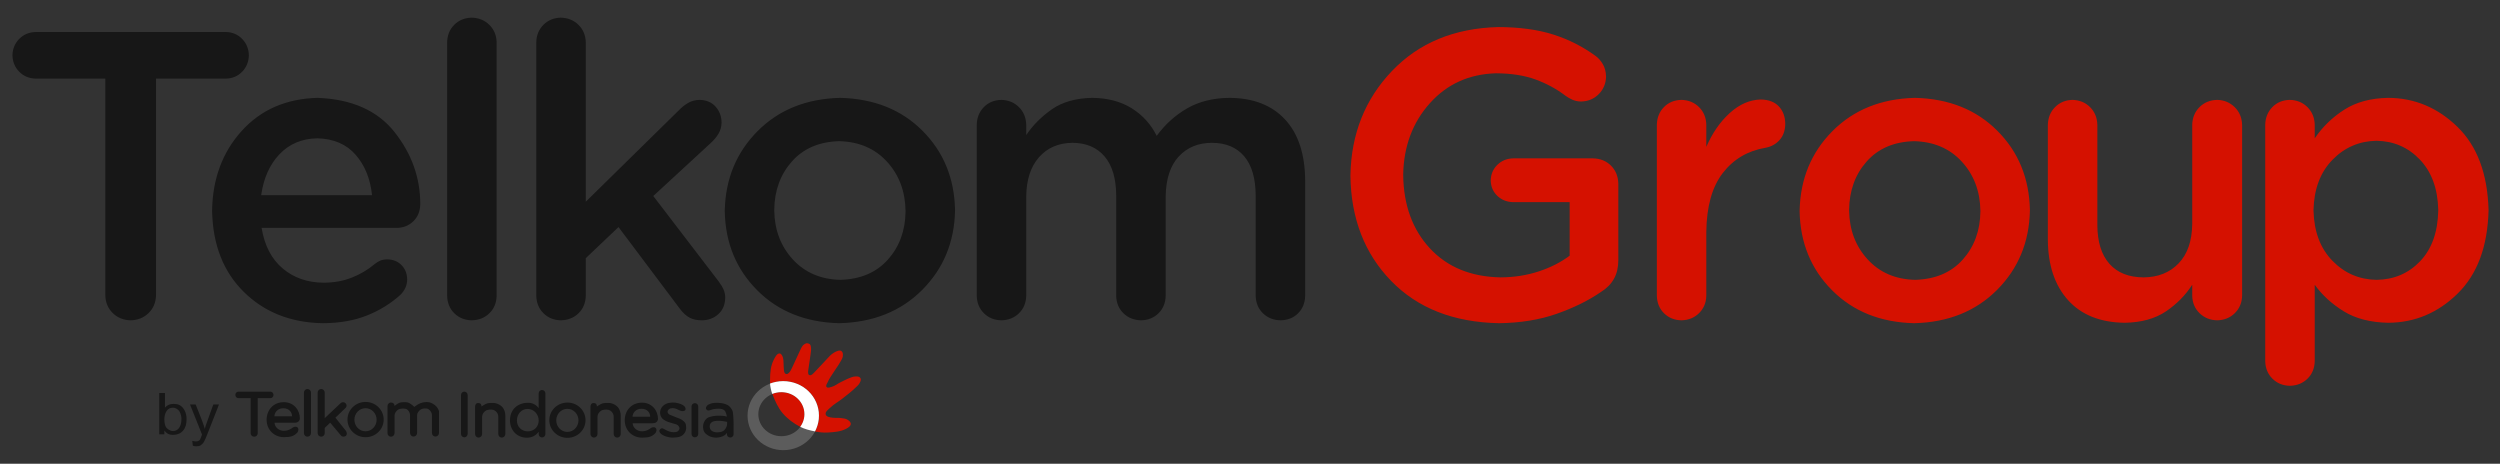
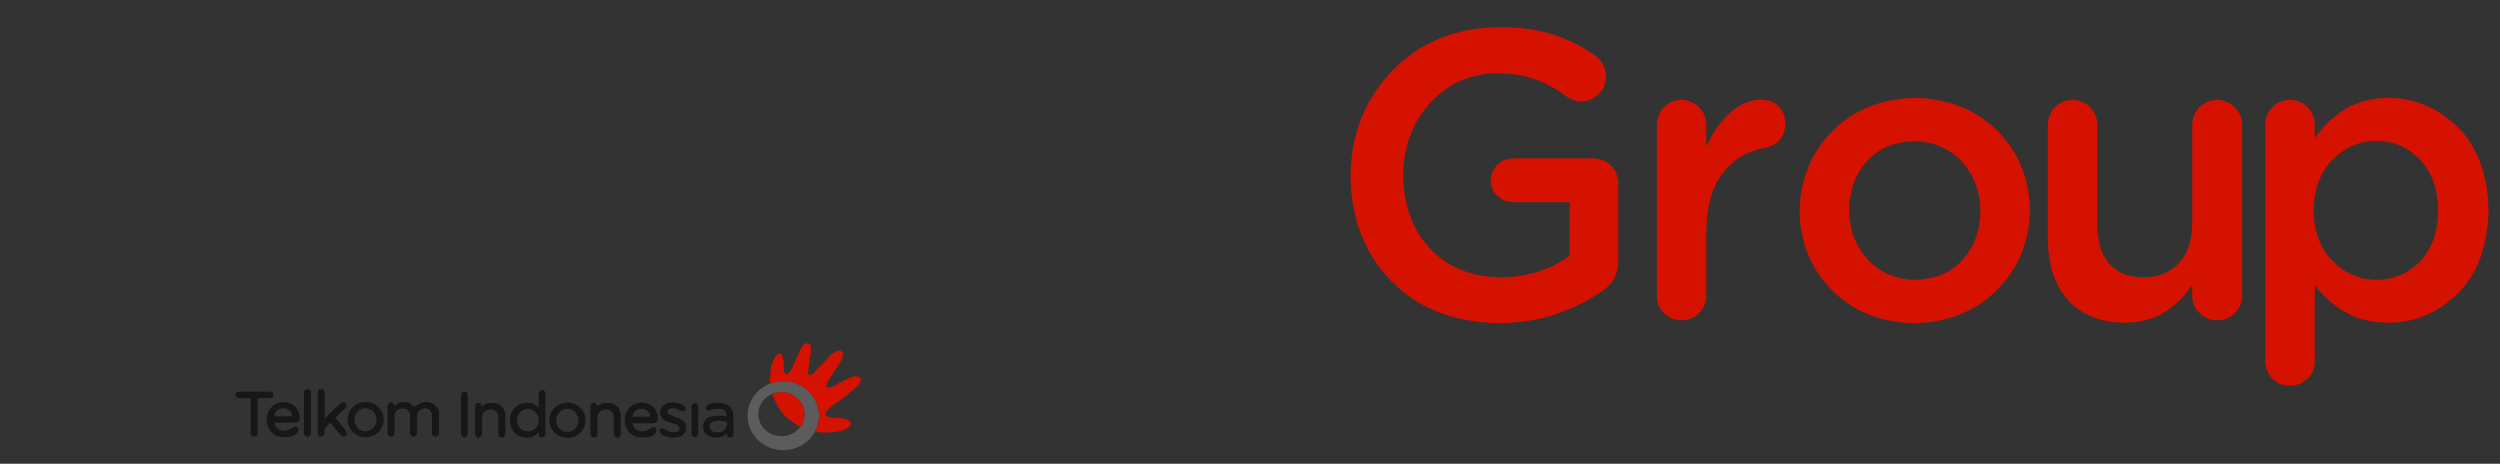
<svg xmlns="http://www.w3.org/2000/svg" xmlns:ns1="http://www.inkscape.org/namespaces/inkscape" xmlns:ns2="http://sodipodi.sourceforge.net/DTD/sodipodi-0.dtd" id="svg3031" height="371" width="2000" version="1.1" ns1:version="0.91 r13725" ns2:docname="TelkomGroup.svg">
  <rect width="100%" height="100%" fill="#333333" stroke="none" />
  <defs id="defs5533" />
  <ns2:namedview pagecolor="#ffffff" bordercolor="#666666" borderopacity="1" objecttolerance="10" gridtolerance="10" guidetolerance="10" ns1:pageopacity="0" ns1:pageshadow="2" ns1:window-width="1366" ns1:window-height="705" id="namedview5531" showgrid="false" ns1:zoom="1.436841" ns1:cx="428.50183" ns1:cy="93.850893" ns1:window-x="-8" ns1:window-y="-8" ns1:window-maximized="1" ns1:current-layer="svg3031" />
  <title id="title4805">TELKOM Group</title>
  <g id="g5644">
    <g transform="matrix(10.182,0,0,10.182,-5280.867,-3735.177)" id="g4608-8">
      <path d="m 542.803,397.406 c -0.154,0 -0.276,0.126 -0.276,0.283 v 3.18 c 0,0.158 0.123,0.283 0.276,0.283 0.154,0 0.279,-0.126 0.279,-0.283 v -3.18 c 0,-0.158 -0.125,-0.283 -0.279,-0.283 z m 1.081,0 c -0.154,0 -0.279,0.126 -0.279,0.283 v 3.18 c 0,0.158 0.125,0.283 0.279,0.283 0.154,0 0.276,-0.126 0.276,-0.283 v -0.407 l 0.43,-0.411 0.857,1.019 c 0.082,0.106 0.283,0.1 0.377,0.016 0.103,-0.091 0.086,-0.282 0.005,-0.388 l -0.827,-1.04 0.793,-0.761 c 0.125,-0.125 0.097,-0.293 -0.01,-0.384 -0.132,-0.114 -0.289,-0.082 -0.386,0.016 l -1.238,1.168 v -2.008 c 0,-0.158 -0.122,-0.283 -0.276,-0.283 z m -6.509,0.208 c -0.131,0 -0.238,0.112 -0.238,0.254 0,0.141 0.107,0.256 0.238,0.256 h 0.966 v 2.765 c 0,0.148 0.123,0.265 0.276,0.265 0.154,0 0.279,-0.117 0.279,-0.265 v -2.765 h 1.003 c 0.131,0 0.238,-0.115 0.238,-0.256 0,-0.141 -0.107,-0.254 -0.238,-0.254 h -2.525 z m 9.996,0.807 c -0.786,0 -1.423,0.621 -1.423,1.387 0,0.766 0.637,1.385 1.423,1.385 0.786,0 1.423,-0.619 1.423,-1.385 0,-0.766 -0.637,-1.387 -1.423,-1.387 z m 4.766,0.016 c -0.082,-0.001 -0.163,0.005 -0.242,0.021 -0.146,0.029 -0.287,0.086 -0.416,0.16 -0.102,0.059 -0.276,0.192 -0.276,0.192 0,0 -0.301,-0.287 -0.5,-0.34 -0.005,-0.001 -0.011,-0.003 -0.016,-0.003 -0.077,-0.019 -0.15,-0.027 -0.226,-0.028 -0.12,-0.001 -0.3,0.005 -0.414,0.043 -0.169,0.058 -0.404,0.256 -0.404,0.256 v -0.018 c 0,-0.159 -0.122,-0.254 -0.276,-0.254 -0.154,0 -0.276,0.127 -0.276,0.286 v 2.116 c 0,0.159 0.122,0.286 0.276,0.286 0.154,0 0.279,-0.127 0.279,-0.286 v -1.366 c 0,-0.2 0.126,-0.376 0.295,-0.482 0.073,-0.046 0.196,-0.065 0.281,-0.075 0.093,-0.011 0.175,-0.01 0.306,0.021 0.161,0.044 0.336,0.239 0.336,0.535 v 1.355 c 0,0.159 0.123,0.286 0.276,0.286 0.154,0 0.279,-0.127 0.279,-0.286 v -1.419 c 0,-0.141 0.14,-0.317 0.254,-0.4 0.102,-0.074 0.228,-0.101 0.354,-0.103 0.103,-0.003 0.204,0.003 0.302,0.069 0.073,0.049 0.142,0.127 0.183,0.206 0.048,0.091 0.069,0.121 0.069,0.224 0,0.006 10e-4,0.011 0.003,0.016 v 1.407 c 0,0.159 0.122,0.286 0.276,0.286 0.154,0 0.279,-0.127 0.279,-0.286 v -1.682 c 0,-2.9e-4 1.5e-4,-0.003 0,-0.003 0,-0.064 -0.095,-0.259 -0.174,-0.356 -0.081,-0.1 -0.187,-0.178 -0.297,-0.244 -0.088,-0.053 -0.185,-0.098 -0.286,-0.119 -0.079,-0.016 -0.16,-0.026 -0.242,-0.028 z m -11.191,0.003 c -0.826,0 -1.35,0.621 -1.35,1.387 0,0.766 0.576,1.362 1.362,1.362 0.568,0 0.79,-0.098 1.035,-0.343 0.083,-0.083 0.155,-0.297 0.034,-0.418 -0.096,-0.096 -0.277,-0.06 -0.35,-0.008 -0.218,0.159 -0.43,0.272 -0.72,0.272 -0.41,0 -0.722,-0.292 -0.74,-0.635 h 1.56 c 0.18,0 0.256,-0.048 0.32,-0.096 0.05,-0.038 0.112,-0.166 0.112,-0.228 0,-0.681 -0.482,-1.293 -1.263,-1.293 z m 6.42,0.473 c 0.482,0 0.873,0.406 0.873,0.907 0,0.501 -0.391,0.909 -0.873,0.909 -0.482,0 -0.873,-0.408 -0.873,-0.909 0,-0.501 0.391,-0.907 0.873,-0.907 z m -6.457,0.005 c 0.47,0 0.685,0.334 0.685,0.628 h -1.385 c 0,-0.286 0.242,-0.628 0.699,-0.628 z" id="path3940-7-1" ns1:connector-curvature="0" style="fill:#171717;fill-opacity:1" />
      <path d="m 580.19,396.79 c -1.551,0 -2.808,1.212 -2.808,2.709 0,1.497 1.257,2.711 2.808,2.711 1.551,0 2.808,-1.214 2.808,-2.711 0,-1.497 -1.257,-2.709 -2.808,-2.709 z m -0.146,0.868 c 1.003,0 1.815,0.774 1.815,1.728 0,0.955 -0.813,1.728 -1.815,1.728 -1.003,0 -1.815,-0.774 -1.815,-1.728 0,-0.955 0.813,-1.728 1.815,-1.728 z" id="path3115-0-5" ns1:connector-curvature="0" style="fill:#5c5c5c;fill-opacity:1" />
      <path d="m 582.07,393.81 c -0.089,-0.003 -0.162,0.035 -0.24,0.089 -0.097,0.067 -0.18,0.174 -0.23,0.281 -0.254,0.543 -0.494,1.066 -0.737,1.587 -0.06,0.128 -0.128,0.271 -0.232,0.368 -0.065,0.06 -0.129,0.115 -0.214,0.091 -0.088,-0.025 -0.117,-0.067 -0.148,-0.153 -0.039,-0.11 -0.036,-0.325 -0.049,-0.441 -0.024,-0.227 0.006,-0.459 -0.052,-0.679 -0.027,-0.103 -0.12,-0.334 -0.263,-0.341 -0.219,-0.012 -0.377,0.322 -0.47,0.509 -0.219,0.437 -0.291,0.926 -0.286,1.634 4.9e-4,0.075 0.005,0.226 0.005,0.226 0,0 0.312,-0.105 0.47,-0.136 0.091,-0.018 0.184,-0.033 0.279,-0.042 0.094,-0.01 0.191,-0.014 0.287,-0.014 0.097,0 0.193,0.005 0.287,0.014 0.095,0.01 0.187,0.024 0.279,0.042 0.183,0.036 0.36,0.088 0.528,0.157 0.168,0.069 0.326,0.152 0.476,0.249 0.149,0.097 0.289,0.208 0.416,0.331 0.127,0.123 0.242,0.257 0.343,0.401 0.101,0.144 0.187,0.3 0.258,0.462 0.071,0.162 0.126,0.332 0.164,0.509 0.019,0.088 0.034,0.177 0.043,0.268 0.01,0.091 0.014,0.183 0.014,0.277 0,0.094 -0.004,0.186 -0.014,0.277 -0.01,0.091 -0.025,0.182 -0.043,0.27 -0.037,0.176 -0.093,0.347 -0.164,0.509 -0.029,0.065 -0.057,0.124 -0.091,0.186 0.005,9.7e-4 0.028,0.006 0.033,0.007 0.319,0.064 0.625,0.095 0.949,0.077 0.504,-0.028 1.03,-0.062 1.474,-0.301 0.15,-0.081 0.347,-0.201 0.352,-0.371 0.005,-0.155 -0.152,-0.27 -0.284,-0.35 -0.133,-0.081 -0.33,-0.091 -0.484,-0.113 -0.229,-0.033 -0.427,-0.003 -0.671,-0.031 -0.199,-0.023 -0.494,-0.063 -0.537,-0.268 -0.041,-0.196 0.202,-0.365 0.345,-0.505 0.289,-0.282 0.653,-0.474 0.97,-0.725 0.366,-0.289 0.717,-0.551 1.049,-0.878 0.105,-0.104 0.207,-0.184 0.286,-0.31 0.056,-0.089 0.123,-0.229 0.113,-0.335 -0.007,-0.07 -0.045,-0.123 -0.103,-0.162 -0.094,-0.064 -0.196,-0.057 -0.31,-0.056 -0.118,8.2e-4 -0.216,0.029 -0.328,0.068 -0.306,0.107 -0.594,0.261 -0.885,0.404 -0.215,0.106 -0.405,0.272 -0.636,0.335 -0.139,0.038 -0.34,0.131 -0.43,0.019 -0.088,-0.109 0.051,-0.277 0.105,-0.406 0.111,-0.265 0.291,-0.498 0.443,-0.742 0.17,-0.274 0.37,-0.528 0.526,-0.81 0.077,-0.139 0.173,-0.276 0.2,-0.432 0.02,-0.112 0.023,-0.239 -0.03,-0.34 -0.03,-0.058 -0.086,-0.11 -0.15,-0.125 -0.115,-0.027 -0.242,0.024 -0.35,0.071 -0.159,0.07 -0.373,0.225 -0.493,0.35 -0.408,0.426 -0.738,0.801 -1.125,1.197 -0.133,0.136 -0.311,0.377 -0.484,0.301 -0.12,-0.053 -0.095,-0.251 -0.08,-0.38 0.046,-0.39 0.129,-0.791 0.174,-1.188 0.021,-0.187 0.061,-0.392 0.045,-0.564 -0.009,-0.095 -0.019,-0.187 -0.075,-0.265 -0.039,-0.056 -0.119,-0.085 -0.186,-0.096 -0.014,-0.002 -0.028,-0.003 -0.041,-0.003 z m -2.026,3.845 c -0.125,0 -0.248,0.012 -0.366,0.035 -0.118,0.023 -0.235,0.054 -0.343,0.098 -0.003,9.7e-4 -0.003,0.004 -0.005,0.005 9.7e-4,0.003 0.002,0.009 0.004,0.012 0.203,0.533 0.444,1.08 0.815,1.512 0.378,0.44 0.853,0.79 1.368,1.058 0.003,9.7e-4 0.01,0.004 0.012,0.005 0.008,-0.01 0.014,-0.019 0.021,-0.03 0.065,-0.092 0.121,-0.191 0.167,-0.294 0.046,-0.103 0.082,-0.212 0.106,-0.324 0.024,-0.113 0.036,-0.229 0.036,-0.348 0,-0.119 -0.012,-0.236 -0.036,-0.348 -0.024,-0.113 -0.06,-0.221 -0.106,-0.324 -0.046,-0.103 -0.102,-0.202 -0.167,-0.294 -0.065,-0.092 -0.139,-0.176 -0.221,-0.254 -0.082,-0.078 -0.172,-0.15 -0.268,-0.213 -0.097,-0.062 -0.2,-0.115 -0.308,-0.159 -0.109,-0.044 -0.223,-0.078 -0.341,-0.101 -0.118,-0.023 -0.241,-0.035 -0.366,-0.035 z" id="path3912-9-8" ns1:connector-curvature="0" style="fill:#d51100;fill-opacity:1" />
-       <path d="m 582.68,400.74 c 0.033,-0.062 0.062,-0.123 0.091,-0.188 0.071,-0.162 0.126,-0.332 0.164,-0.509 0.019,-0.088 0.034,-0.179 0.043,-0.27 0.01,-0.091 0.014,-0.183 0.014,-0.277 0,-0.094 -0.004,-0.186 -0.014,-0.277 -0.01,-0.091 -0.025,-0.18 -0.043,-0.268 -0.037,-0.176 -0.093,-0.347 -0.164,-0.509 -0.071,-0.162 -0.157,-0.318 -0.258,-0.462 -0.101,-0.144 -0.216,-0.278 -0.343,-0.401 -0.127,-0.123 -0.267,-0.234 -0.416,-0.331 -0.149,-0.097 -0.308,-0.181 -0.476,-0.249 -0.168,-0.069 -0.345,-0.121 -0.528,-0.157 -0.091,-0.018 -0.184,-0.033 -0.279,-0.042 -0.095,-0.01 -0.191,-0.014 -0.287,-0.014 -0.097,0 -0.193,0.005 -0.287,0.014 -0.094,0.01 -0.187,0.024 -0.279,0.042 -0.158,0.031 -0.322,0.079 -0.47,0.134 0.018,0.221 0.08,0.561 0.175,0.816 0.003,-9.7e-4 0.005,-0.002 0.007,-0.003 0.109,-0.044 0.223,-0.078 0.341,-0.101 0.118,-0.023 0.241,-0.035 0.366,-0.035 0.125,0 0.248,0.012 0.366,0.035 0.118,0.023 0.233,0.057 0.341,0.101 0.109,0.044 0.212,0.096 0.308,0.159 0.097,0.062 0.186,0.134 0.268,0.213 0.082,0.078 0.156,0.162 0.221,0.254 0.065,0.092 0.121,0.191 0.167,0.294 0.046,0.103 0.082,0.212 0.106,0.324 0.024,0.113 0.037,0.229 0.037,0.348 0,0.119 -0.012,0.236 -0.037,0.348 -0.024,0.113 -0.06,0.221 -0.106,0.324 -0.046,0.103 -0.102,0.202 -0.167,0.294 -0.007,0.01 -0.014,0.019 -0.022,0.029 0.351,0.181 0.772,0.282 1.159,0.36 z" id="path3910-4-7" ns1:connector-curvature="0" style="fill:#ffffff;fill-opacity:1" />
      <path d="m 561.234,397.482 c -0.146,0 -0.263,0.118 -0.263,0.265 v 1.161 c -0.183,-0.245 -0.464,-0.436 -0.896,-0.42 -0.786,0.028 -1.359,0.548 -1.359,1.378 0,0.766 0.537,1.366 1.323,1.366 0.452,0 0.743,-0.212 0.932,-0.468 v 0.183 c 0,0.147 0.116,0.265 0.263,0.265 0.146,0 0.265,-0.118 0.265,-0.265 v -3.199 c 0,-0.147 -0.119,-0.265 -0.265,-0.265 z m -6.105,0.128 c -0.146,0 -0.263,0.125 -0.263,0.281 v 3.03 c 0,0.156 0.116,0.281 0.263,0.281 0.146,0 0.265,-0.125 0.265,-0.281 v -3.03 c 0,-0.156 -0.119,-0.281 -0.265,-0.281 z m 16.369,0.857 c -0.183,0.008 -0.373,0.03 -0.537,0.112 -0.133,0.067 -0.256,0.169 -0.336,0.295 -0.073,0.115 -0.116,0.257 -0.114,0.393 10e-4,0.137 0.045,0.28 0.123,0.393 0.079,0.114 0.207,0.189 0.329,0.256 0.166,0.09 0.357,0.122 0.535,0.187 0.139,0.051 0.304,0.062 0.416,0.16 0.064,0.057 0.119,0.141 0.121,0.226 0.003,0.092 -0.056,0.173 -0.126,0.233 -0.082,0.071 -0.225,0.075 -0.334,0.078 -0.127,0.003 -0.229,-0.018 -0.35,-0.057 -0.08,-0.026 -0.148,-0.062 -0.224,-0.098 -0.062,-0.029 -0.117,-0.07 -0.18,-0.096 -0.061,-0.025 -0.127,-0.07 -0.192,-0.055 -0.071,0.016 -0.132,0.078 -0.162,0.144 -0.026,0.056 -0.014,0.096 0.01,0.153 0.03,0.075 0.097,0.134 0.162,0.183 0.098,0.073 0.241,0.133 0.359,0.169 0.178,0.054 0.33,0.085 0.516,0.082 0.191,-0.003 0.382,-0.014 0.562,-0.08 0.167,-0.061 0.276,-0.155 0.372,-0.304 0.087,-0.134 0.119,-0.265 0.11,-0.425 -0.006,-0.108 -0.01,-0.239 -0.066,-0.331 -0.064,-0.104 -0.167,-0.193 -0.27,-0.258 -0.143,-0.092 -0.286,-0.129 -0.443,-0.194 -0.123,-0.051 -0.251,-0.096 -0.372,-0.151 -0.077,-0.035 -0.167,-0.054 -0.226,-0.114 -0.046,-0.048 -0.087,-0.114 -0.084,-0.18 0.004,-0.076 0.054,-0.152 0.114,-0.199 0.079,-0.061 0.188,-0.078 0.288,-0.08 0.091,-0.003 0.192,0.025 0.279,0.053 0.076,0.024 0.142,0.074 0.217,0.101 0.09,0.032 0.167,0.084 0.263,0.082 0.08,-10e-4 0.183,-0.011 0.228,-0.078 0.043,-0.064 0.026,-0.162 -0.01,-0.231 -0.04,-0.078 -0.13,-0.142 -0.206,-0.187 -0.103,-0.062 -0.216,-0.091 -0.331,-0.123 -0.143,-0.041 -0.293,-0.063 -0.441,-0.057 z m -8.268,0.003 c -0.786,0 -1.423,0.621 -1.423,1.387 0,0.766 0.637,1.385 1.423,1.385 0.786,0 1.423,-0.619 1.423,-1.385 0,-0.766 -0.637,-1.387 -1.423,-1.387 z m 5.856,0.008 c -0.826,0 -1.353,0.621 -1.353,1.387 0,0.766 0.576,1.362 1.362,1.362 0.568,0 0.79,-0.098 1.035,-0.343 0.083,-0.083 0.155,-0.297 0.034,-0.418 -0.096,-0.096 -0.277,-0.06 -0.35,-0.008 -0.218,0.159 -0.429,0.272 -0.72,0.272 -0.41,0 -0.722,-0.292 -0.74,-0.635 h 1.561 c 0.18,0 0.256,-0.048 0.32,-0.096 0.05,-0.038 0.112,-0.166 0.112,-0.228 0,-0.681 -0.48,-1.293 -1.261,-1.293 z m 5.938,0.009 c -0.184,-0.003 -0.376,0.009 -0.548,0.073 -0.098,0.036 -0.202,0.071 -0.27,0.151 -0.05,0.059 -0.107,0.141 -0.094,0.217 0.013,0.072 0.078,0.138 0.139,0.158 0.134,0.042 0.345,-0.095 0.516,-0.11 0.262,-0.022 0.577,-0.064 0.786,0.096 0.146,0.112 0.197,0.46 0.203,0.505 -0.056,-0.018 -0.127,-0.039 -0.18,-0.048 -0.133,-0.022 -0.269,-0.024 -0.404,-0.025 -0.175,-0.001 -0.355,-0.001 -0.525,0.036 -0.168,0.037 -0.343,0.073 -0.475,0.183 -0.119,0.1 -0.207,0.251 -0.251,0.4 -0.052,0.174 -0.046,0.41 0.023,0.578 0.077,0.188 0.227,0.292 0.404,0.391 0.17,0.095 0.376,0.137 0.571,0.135 0.234,-0.003 0.48,-0.068 0.676,-0.196 0.074,-0.049 0.167,-0.19 0.167,-0.19 l -0.003,0.117 c -0.004,0.14 0.119,0.26 0.265,0.26 0.146,0 0.263,-0.116 0.263,-0.26 v -0.706 c 0,0 -10e-4,-0.681 -0.059,-1.03 -0.027,-0.163 -0.151,-0.331 -0.267,-0.448 -0.101,-0.101 -0.2,-0.146 -0.336,-0.19 -0.193,-0.062 -0.398,-0.093 -0.601,-0.096 z m -17.783,0.011 c -0.111,0.003 -0.244,0.013 -0.329,0.041 -0.169,0.058 -0.434,0.242 -0.434,0.242 v -0.018 c 0,-0.092 -0.029,-0.256 -0.258,-0.256 -0.189,0 -0.247,0.154 -0.247,0.313 v 2.116 c 0,0.159 0.123,0.286 0.276,0.286 0.154,0 0.279,-0.127 0.279,-0.286 v -1.353 c 0,-0.2 0.126,-0.376 0.295,-0.482 0.073,-0.046 0.196,-0.065 0.281,-0.075 0.093,-0.011 0.175,-0.01 0.306,0.021 0.161,0.044 0.388,0.239 0.388,0.535 v 1.355 c 0,0.159 0.122,0.286 0.276,0.286 0.154,0 0.279,-0.127 0.279,-0.286 v -1.41 c 0,-0.31 -0.088,-0.516 -0.21,-0.674 -0.125,-0.162 -0.349,-0.278 -0.548,-0.331 -0.005,-0.001 -0.011,-0.003 -0.016,-0.003 -0.078,-0.018 -0.159,-0.02 -0.235,-0.021 -0.03,-2.1e-4 -0.066,-7.3e-4 -0.103,0 z m 9.066,0 c -0.112,0.003 -0.244,0.013 -0.329,0.041 -0.169,0.058 -0.434,0.242 -0.434,0.242 v -0.018 c 0,-0.092 -0.029,-0.256 -0.258,-0.256 -0.189,0 -0.247,0.154 -0.247,0.313 v 2.116 c 0,0.159 0.123,0.286 0.276,0.286 0.154,0 0.279,-0.127 0.279,-0.286 v -1.353 c 0,-0.2 0.126,-0.376 0.295,-0.482 0.073,-0.046 0.196,-0.065 0.281,-0.075 0.093,-0.011 0.175,-0.01 0.306,0.021 0.161,0.044 0.388,0.239 0.388,0.535 v 1.355 c 0,0.159 0.122,0.286 0.276,0.286 0.154,0 0.279,-0.127 0.279,-0.286 v -1.41 c 0,-0.31 -0.088,-0.516 -0.21,-0.674 -0.125,-0.162 -0.349,-0.278 -0.548,-0.331 -0.005,-0.001 -0.011,-0.003 -0.016,-0.003 -0.078,-0.018 -0.159,-0.02 -0.235,-0.021 -0.03,-2.1e-4 -0.066,-7.3e-4 -0.103,0 z m 6.937,0.018 c -0.146,0 -0.263,0.116 -0.263,0.26 v 2.166 c 0,0.144 0.116,0.26 0.263,0.26 0.146,0 0.265,-0.116 0.265,-0.26 v -2.166 c 0,-0.144 -0.119,-0.26 -0.265,-0.26 z m -4.195,0.441 c 0.47,0 0.685,0.331 0.685,0.626 h -1.387 c 0,-0.286 0.245,-0.626 0.701,-0.626 z m -5.824,0.005 c 0.482,0 0.873,0.406 0.873,0.907 0,0.501 -0.391,0.909 -0.873,0.909 -0.482,0 -0.873,-0.408 -0.873,-0.909 0,-0.501 0.391,-0.907 0.873,-0.907 z m -3.126,0.009 c 0.482,0 0.873,0.406 0.873,0.907 0,0.501 -0.373,0.855 -0.855,0.855 -0.482,0 -0.855,-0.353 -0.855,-0.855 0,-0.501 0.354,-0.907 0.836,-0.907 z m 14.947,0.932 c 0.15,-0.009 0.309,0.011 0.457,0.034 0.074,0.011 0.179,0.031 0.272,0.05 8.1e-4,0.013 0.014,0.236 -0.028,0.34 -0.056,0.141 -0.145,0.3 -0.276,0.379 -0.143,0.087 -0.34,0.106 -0.507,0.103 -0.133,-0.003 -0.276,-0.033 -0.384,-0.112 -0.1,-0.073 -0.159,-0.171 -0.169,-0.295 -0.013,-0.145 0.026,-0.278 0.137,-0.372 0.13,-0.11 0.328,-0.118 0.498,-0.128 z" id="path3981-8-6" ns1:connector-curvature="0" style="fill:#171717;fill-opacity:1" />
-       <path d="m 531.159,397.72 0,3.247 0.403,0 0,-0.299 c 0.166,0.233 0.38,0.342 0.671,0.342 0.32,0 0.61,-0.107 0.805,-0.342 0.195,-0.235 0.268,-0.524 0.268,-0.897 0,-0.244 -0.045,-0.462 -0.134,-0.641 -0.089,-0.179 -0.205,-0.33 -0.358,-0.427 -0.153,-0.097 -0.324,-0.128 -0.537,-0.128 -0.275,0 -0.496,0.089 -0.671,0.299 v -1.153 h -0.447 z m 2.415,0.897 0.939,2.35 0,0.043 c -0.066,0.176 -0.107,0.285 -0.134,0.342 -0.027,0.057 -0.071,0.092 -0.134,0.128 -0.063,0.036 -0.127,0.043 -0.224,0.043 -0.069,0 -0.178,-0.02 -0.268,-0.043 l 0.045,0.384 c 0.1,0.032 0.188,0.043 0.268,0.043 0.137,0 0.256,-0.014 0.358,-0.085 0.102,-0.071 0.207,-0.18 0.268,-0.299 0.062,-0.119 0.134,-0.284 0.224,-0.513 l 0.939,-2.392 h -0.447 l -0.492,1.367 c -0.069,0.179 -0.134,0.377 -0.179,0.555 -0.045,-0.161 -0.103,-0.352 -0.179,-0.555 l -0.537,-1.367 h -0.447 z m -1.342,0.256 c 0.135,0 0.262,0.057 0.358,0.128 0.096,0.071 0.169,0.165 0.224,0.299 0.054,0.135 0.089,0.282 0.089,0.47 0,0.265 -0.057,0.515 -0.179,0.684 -0.122,0.169 -0.286,0.256 -0.492,0.256 -0.125,0 -0.256,-0.06 -0.358,-0.128 -0.102,-0.068 -0.17,-0.134 -0.224,-0.256 -0.053,-0.122 -0.089,-0.322 -0.089,-0.555 0,-0.242 0.063,-0.468 0.179,-0.641 0.116,-0.173 0.274,-0.256 0.492,-0.256 z" style="text-align:start;fill:#171717;fill-opacity:1" id="path5539-9" ns1:connector-curvature="0" />
    </g>
    <g id="g5640">
-       <path style="font-size:327.2px;font-style:normal;font-variant:normal;font-weight:normal;font-stretch:normal;line-height:125%;letter-spacing:0px;word-spacing:0px;fill:#171717;fill-opacity:1;stroke:none;font-family:Gotham Rounded Book;-inkscape-font-specification:Gotham Rounded Book" d="m 377.337,14.125 c -5.685,0.143 -10.36,2.08 -14,5.781 -3.64,3.702 -5.502,8.333 -5.625,13.875 l 0,202.844 c 0.143,5.685 2.049,10.36 5.75,14 3.701,3.64 8.333,5.502 13.875,5.625 5.699,-0.123 10.421,-1.985 14.156,-5.625 3.735,-3.64 5.676,-8.315 5.812,-14 l 0,-202.844 c -0.136,-5.542 -2.077,-10.173 -5.812,-13.875 -3.736,-3.701 -8.458,-5.638 -14.156,-5.781 z m 71.315,0 c -5.685,0.143 -10.329,2.08 -13.969,5.781 -3.64,3.702 -5.534,8.333 -5.656,13.875 l 0,202.844 c 0.143,5.685 2.08,10.36 5.781,14 3.701,3.64 8.302,5.502 13.844,5.625 5.699,-0.123 10.421,-1.985 14.156,-5.625 3.735,-3.64 5.676,-8.315 5.812,-14 l 0,-30.094 26.188,-24.875 49.406,65.781 c 2.379,3.088 4.897,5.339 7.562,6.75 2.665,1.411 5.93,2.083 9.781,2.062 5.215,-0.075 9.587,-1.713 13.125,-4.938 3.538,-3.224 5.357,-7.558 5.5,-13.031 0.007,-2.243 -0.398,-4.399 -1.25,-6.438 -0.852,-2.038 -2.176,-4.25 -3.969,-6.656 l -52.344,-68.375 45.781,-42.219 c 2.801,-2.577 4.997,-5.185 6.531,-7.844 1.534,-2.658 2.292,-5.613 2.312,-8.844 -0.068,-4.901 -1.655,-9.093 -4.75,-12.562 -3.095,-3.469 -7.291,-5.281 -12.594,-5.438 -3.388,0.027 -6.433,0.782 -9.125,2.281 -2.693,1.5 -5.305,3.574 -7.875,6.219 l -74.281,72.969 0,-127.594 c -0.136,-5.542 -2.077,-10.173 -5.812,-13.875 -3.736,-3.701 -8.458,-5.638 -14.156,-5.781 z M 28.625,25.594 c -5.358,0.143 -9.774,1.994 -13.25,5.531 -3.476,3.538 -5.284,7.911 -5.406,13.125 0.123,5.215 1.93,9.587 5.406,13.125 3.476,3.538 7.892,5.388 13.25,5.531 l 55.625,0 0,173.406 c 0.15,5.699 2.138,10.421 5.969,14.156 3.831,3.735 8.6,5.645 14.312,5.781 5.712,-0.136 10.481,-2.046 14.312,-5.781 3.831,-3.735 5.819,-8.458 5.969,-14.156 l 0,-173.406 55.938,0 c 5.201,-0.143 9.526,-1.993 12.969,-5.531 3.442,-3.538 5.245,-7.91 5.375,-13.125 -0.13,-5.214 -1.933,-9.587 -5.375,-13.125 -3.443,-3.538 -7.768,-5.388 -12.969,-5.531 z m 225.47,52.688 c -25.133,0.661 -45.361,9.458 -60.719,26.438 -15.358,16.98 -23.258,38.167 -23.688,63.531 l 0,0.656 c 0.566,27.069 9.087,48.664 25.562,64.812 16.476,16.148 37.497,24.442 63.094,24.844 13.347,-0.075 25.093,-2.145 35.25,-6.188 10.157,-4.042 19.153,-9.609 26.938,-16.719 1.506,-1.486 2.744,-3.254 3.719,-5.312 0.975,-2.059 1.466,-4.345 1.5,-6.812 -0.102,-4.676 -1.607,-8.479 -4.531,-11.438 -2.924,-2.958 -6.637,-4.498 -11.156,-4.594 -2.243,0.007 -4.14,0.317 -5.688,0.938 -1.548,0.62 -3.044,1.536 -4.469,2.688 -5.528,4.635 -11.661,8.265 -18.375,10.938 -6.714,2.672 -14.222,4.039 -22.531,4.094 -12.972,-0.068 -23.921,-3.863 -32.844,-11.375 -8.923,-7.512 -14.537,-18.331 -16.875,-32.469 l 108.281,0 c 5.215,-0.095 9.587,-1.863 13.125,-5.312 3.538,-3.449 5.388,-7.998 5.531,-13.656 0.013,-21.009 -6.791,-40.172 -20.438,-57.5 -13.647,-17.328 -34.217,-26.513 -61.688,-27.562 z m 417.998,0 c -27.035,0.675 -49.058,9.55 -66.031,26.625 -16.973,17.076 -25.718,38.278 -26.25,63.656 l 0,0.656 c 0.525,25.194 9.219,46.243 26.062,63.094 16.844,16.851 38.698,25.596 65.562,26.25 27.191,-0.682 49.274,-9.552 66.281,-26.594 17.007,-17.041 25.787,-38.185 26.312,-63.406 l 0,-0.656 C 763.512,142.556 754.814,121.447 737.937,104.562 721.059,87.678 699.114,78.929 672.093,78.281 z m 201.581,0 c -13.095,0.28 -23.816,3.324 -32.125,9.125 -8.309,5.801 -15.157,12.657 -20.562,20.625 l 0,-8.156 c -0.136,-5.698 -2.077,-10.421 -5.812,-14.156 -3.736,-3.735 -8.458,-5.676 -14.156,-5.812 -5.685,0.137 -10.329,2.077 -13.969,5.812 -3.64,3.736 -5.534,8.458 -5.656,14.156 l 0,136.75 c 0.143,5.685 2.08,10.36 5.781,14 3.701,3.64 8.302,5.502 13.844,5.625 5.699,-0.123 10.421,-1.985 14.156,-5.625 3.735,-3.64 5.676,-8.315 5.812,-14 l 0,-79.5 c 0.17,-13.381 3.577,-23.843 10.25,-31.375 6.673,-7.532 15.587,-11.37 26.719,-11.5 11.05,0.068 19.618,3.722 25.719,10.906 6.101,7.185 9.193,17.517 9.281,31 l 0,80.469 c 0.136,5.685 2.077,10.36 5.813,14 3.735,3.64 8.457,5.502 14.156,5.625 5.542,-0.123 10.173,-1.985 13.875,-5.625 3.701,-3.64 5.607,-8.315 5.75,-14 l 0,-79.5 c 0.191,-13.953 3.671,-24.588 10.406,-31.875 6.735,-7.287 15.574,-10.952 26.563,-11 11.193,0.041 19.835,3.655 25.875,10.812 6.039,7.158 9.088,17.623 9.156,31.406 l 0,80.156 c 0.136,5.685 2.077,10.36 5.812,14 3.735,3.64 8.426,5.502 14.125,5.625 5.685,-0.123 10.36,-1.985 14,-5.625 3.64,-3.64 5.533,-8.315 5.656,-14 l 0,-92.25 c -0.171,-21.22 -5.557,-37.512 -16.156,-48.875 -10.6,-11.363 -25.391,-17.103 -44.375,-17.219 -13.02,0.123 -24.279,2.904 -33.781,8.344 -9.502,5.44 -17.666,12.778 -24.469,22.062 -4.608,-9.284 -11.271,-16.623 -19.969,-22.062 -8.698,-5.439 -19.258,-8.221 -31.719,-8.344 z m -619.891,32.375 c 13.115,0.3 23.361,4.708 30.75,13.188 7.389,8.48 11.758,19.252 13.094,32.312 l -88.688,0 c 1.929,-13.633 6.828,-24.578 14.688,-32.812 7.859,-8.234 17.92,-12.469 30.156,-12.688 z m 417.654,2.281 c 15.807,0.416 28.524,5.888 38.156,16.406 9.632,10.518 14.578,23.588 14.844,39.219 l 0,0.656 c -0.177,15.303 -4.899,28.146 -14.156,38.5 -9.257,10.354 -21.978,15.74 -38.188,16.156 -15.651,-0.423 -28.277,-5.891 -37.875,-16.375 -9.598,-10.484 -14.54,-23.464 -14.812,-38.938 l 0,-0.656 c 0.184,-15.46 4.902,-28.361 14.125,-38.75 9.223,-10.388 21.853,-15.81 37.906,-16.219 z" id="text5535" ns1:connector-curvature="0" ns2:nodetypes="ccccsccccccccccscccccccccccccccccccccccccccccccccccccscccccsccscscccccccscccccccccsccscscccccccccccccsccccscccccccccscccccccccccccccccccscccccscsccsc" />
      <path style="font-size:327.2px;font-style:normal;font-variant:normal;font-weight:normal;font-stretch:normal;line-height:125%;letter-spacing:0px;word-spacing:0px;fill:#d51100;fill-opacity:1;stroke:none;font-family:Gotham Rounded Book;-inkscape-font-specification:Gotham Rounded Book" d="m 1198.469,21.656 c -35.126,0.927 -63.431,12.666 -84.938,35.188 -21.506,22.522 -32.581,50.289 -33.187,83.281 l 0,0.625 c 0.47,34.11 11.325,62.097 32.531,83.938 21.206,21.84 49.952,33.139 86.25,33.875 17.198,-0.218 32.61,-2.732 46.25,-7.531 13.64,-4.799 25.382,-10.582 35.219,-17.344 4.737,-2.924 8.269,-6.495 10.594,-10.688 2.324,-4.192 3.475,-9.138 3.469,-14.844 l 0,-61.188 c -0.13,-5.855 -2.074,-10.668 -5.844,-14.438 -3.77,-3.769 -8.582,-5.714 -14.438,-5.844 l -63.812,0 c -5.044,0.123 -9.248,1.844 -12.656,5.156 -3.408,3.313 -5.207,7.501 -5.344,12.531 0.136,5.017 1.935,9.126 5.344,12.344 3.408,3.218 7.612,4.891 12.656,5 l 45.156,0 0,42.844 c -7.11,5.303 -15.372,9.499 -24.813,12.594 -9.441,3.095 -19.596,4.682 -30.469,4.75 -23.715,-0.463 -42.56,-8.195 -56.5,-23.219 -13.94,-15.024 -21.055,-34.541 -21.375,-58.562 l 0,-0.656 c 0.457,-22.549 7.563,-41.524 21.312,-56.875 13.749,-15.351 31.377,-23.341 52.938,-23.969 12.277,0.075 22.825,1.745 31.625,4.969 8.8,3.224 16.795,7.558 24,13.031 1.622,1.193 3.469,2.25 5.5,3.156 2.031,0.907 4.333,1.39 6.938,1.438 5.698,-0.157 10.421,-2.14 14.156,-5.938 3.735,-3.797 5.676,-8.476 5.813,-14.031 -0.096,-3.933 -0.976,-7.253 -2.625,-10 -1.65,-2.747 -3.504,-4.864 -5.563,-6.344 -10.273,-7.553 -21.622,-13.327 -34.062,-17.281 -12.441,-3.953 -27.145,-5.941 -44.125,-5.969 z m 333.474,56.625 c -27.035,0.675 -49.027,9.55 -66,26.625 -16.973,17.076 -25.718,38.278 -26.25,63.656 l 0,0.656 c 0.525,25.194 9.219,46.243 26.063,63.094 16.844,16.851 38.698,25.596 65.562,26.25 27.191,-0.682 49.274,-9.552 66.281,-26.594 17.007,-17.041 25.787,-38.185 26.312,-63.406 l 0,-0.656 c -0.518,-25.351 -9.216,-46.459 -26.094,-63.344 -16.878,-16.884 -38.854,-25.634 -65.875,-26.281 z m 378.745,0 c -13.967,0.225 -25.71,3.364 -35.219,9.438 -9.509,6.074 -17.41,13.715 -23.688,22.938 l 0,-10.781 c -0.136,-5.698 -2.077,-10.421 -5.812,-14.156 -3.736,-3.735 -8.426,-5.676 -14.125,-5.812 -5.685,0.137 -10.36,2.077 -14,5.812 -3.64,3.736 -5.534,8.458 -5.656,14.156 l 0,189.094 c 0.143,5.685 2.08,10.36 5.781,14 3.701,3.64 8.333,5.534 13.875,5.656 5.699,-0.123 10.389,-2.016 14.125,-5.656 3.735,-3.64 5.676,-8.315 5.812,-14 l 0,-61.156 c 5.951,8.282 13.678,15.35 23.188,21.219 9.509,5.869 21.424,8.922 35.719,9.188 21.233,-0.157 39.694,-7.931 55.406,-23.344 15.712,-15.412 23.966,-37.526 24.75,-66.312 l 0,-0.656 c -0.805,-28.929 -9.102,-51.055 -24.875,-66.406 -15.774,-15.351 -34.191,-23.082 -55.281,-23.219 z m -502.11,1.312 c -8.828,0.232 -17.089,3.854 -24.812,10.875 -7.723,7.021 -13.981,16.033 -18.719,27.062 l 0,-17.656 c -0.136,-5.698 -2.046,-10.421 -5.781,-14.156 -3.736,-3.735 -8.458,-5.676 -14.156,-5.812 -5.685,0.137 -10.36,2.077 -14,5.812 -3.64,3.736 -5.502,8.458 -5.625,14.156 l 0,136.75 c 0.143,5.685 2.049,10.36 5.75,14 3.701,3.64 8.333,5.502 13.875,5.625 5.699,-0.143 10.421,-2.049 14.156,-5.75 3.735,-3.701 5.645,-8.333 5.781,-13.875 l 0,-51.031 c 0.218,-20.395 4.626,-36.117 13.188,-47.188 8.562,-11.07 19.994,-17.819 34.281,-20.219 4.519,-0.852 8.232,-2.922 11.156,-6.188 2.924,-3.265 4.429,-7.512 4.531,-12.781 -0.041,-5.828 -1.762,-10.546 -5.156,-14.125 -3.395,-3.579 -8.211,-5.398 -14.469,-5.5 z m 249.326,0.312 c -5.542,0.137 -10.174,2.077 -13.875,5.812 -3.701,3.736 -5.607,8.458 -5.75,14.156 l 0,91.938 c 0.13,20.375 5.516,36.455 16.156,48.281 10.641,11.827 25.746,17.873 45.344,18.125 13.292,-0.245 24.276,-3.255 32.906,-9.062 8.63,-5.808 15.654,-12.918 21.094,-21.344 l 0,8.812 c 0.157,5.685 2.141,10.36 5.938,14 3.797,3.64 8.476,5.502 14.031,5.625 5.699,-0.143 10.389,-2.049 14.125,-5.75 3.735,-3.701 5.676,-8.333 5.812,-13.875 l 0,-136.75 c -0.157,-5.698 -2.141,-10.421 -5.938,-14.156 -3.797,-3.735 -8.445,-5.676 -14,-5.812 -5.699,0.137 -10.421,2.077 -14.156,5.812 -3.736,3.736 -5.676,8.458 -5.813,14.156 l 0,79.5 c -0.191,13.511 -3.813,23.937 -10.875,31.312 -7.062,7.376 -16.42,11.123 -28.062,11.219 -11.847,-0.068 -20.946,-3.69 -27.313,-10.875 -6.367,-7.185 -9.588,-17.517 -9.656,-31 l 0,-80.156 c -0.136,-5.698 -2.077,-10.421 -5.812,-14.156 -3.736,-3.735 -8.458,-5.676 -14.156,-5.812 z m 243.284,32.719 c 13.797,0.218 25.401,5.255 34.781,15.125 9.379,9.871 14.243,23.251 14.625,40.156 l 0,0.656 c -0.361,17.191 -5.182,30.69 -14.5,40.438 -9.318,9.748 -20.966,14.698 -34.906,14.875 -13.838,-0.239 -25.584,-5.318 -35.25,-15.25 -9.666,-9.932 -14.702,-23.3 -15.125,-40.062 l 0,-0.656 c 0.423,-16.762 5.459,-30.099 15.125,-40.031 9.666,-9.932 21.412,-15.011 35.25,-15.25 z m -369.87,0.312 c 15.808,0.416 28.524,5.888 38.156,16.406 9.632,10.518 14.578,23.588 14.844,39.219 l 0,0.656 c -0.177,15.303 -4.899,28.146 -14.156,38.5 -9.257,10.354 -22.009,15.74 -38.219,16.156 -15.651,-0.423 -28.246,-5.891 -37.844,-16.375 -9.598,-10.484 -14.54,-23.464 -14.812,-38.938 l 0,-0.656 c 0.184,-15.46 4.871,-28.361 14.094,-38.75 9.223,-10.388 21.884,-15.81 37.937,-16.219 z" id="text5539" ns1:connector-curvature="0" ns2:nodetypes="csccscscccccccscccccscsccscccccsccccccsccscsccccccccccccccccccscscccccscccccccsccccscscccccccscscccccccccsccscscccccccccccccscccccscsccsc" />
    </g>
  </g>
</svg>